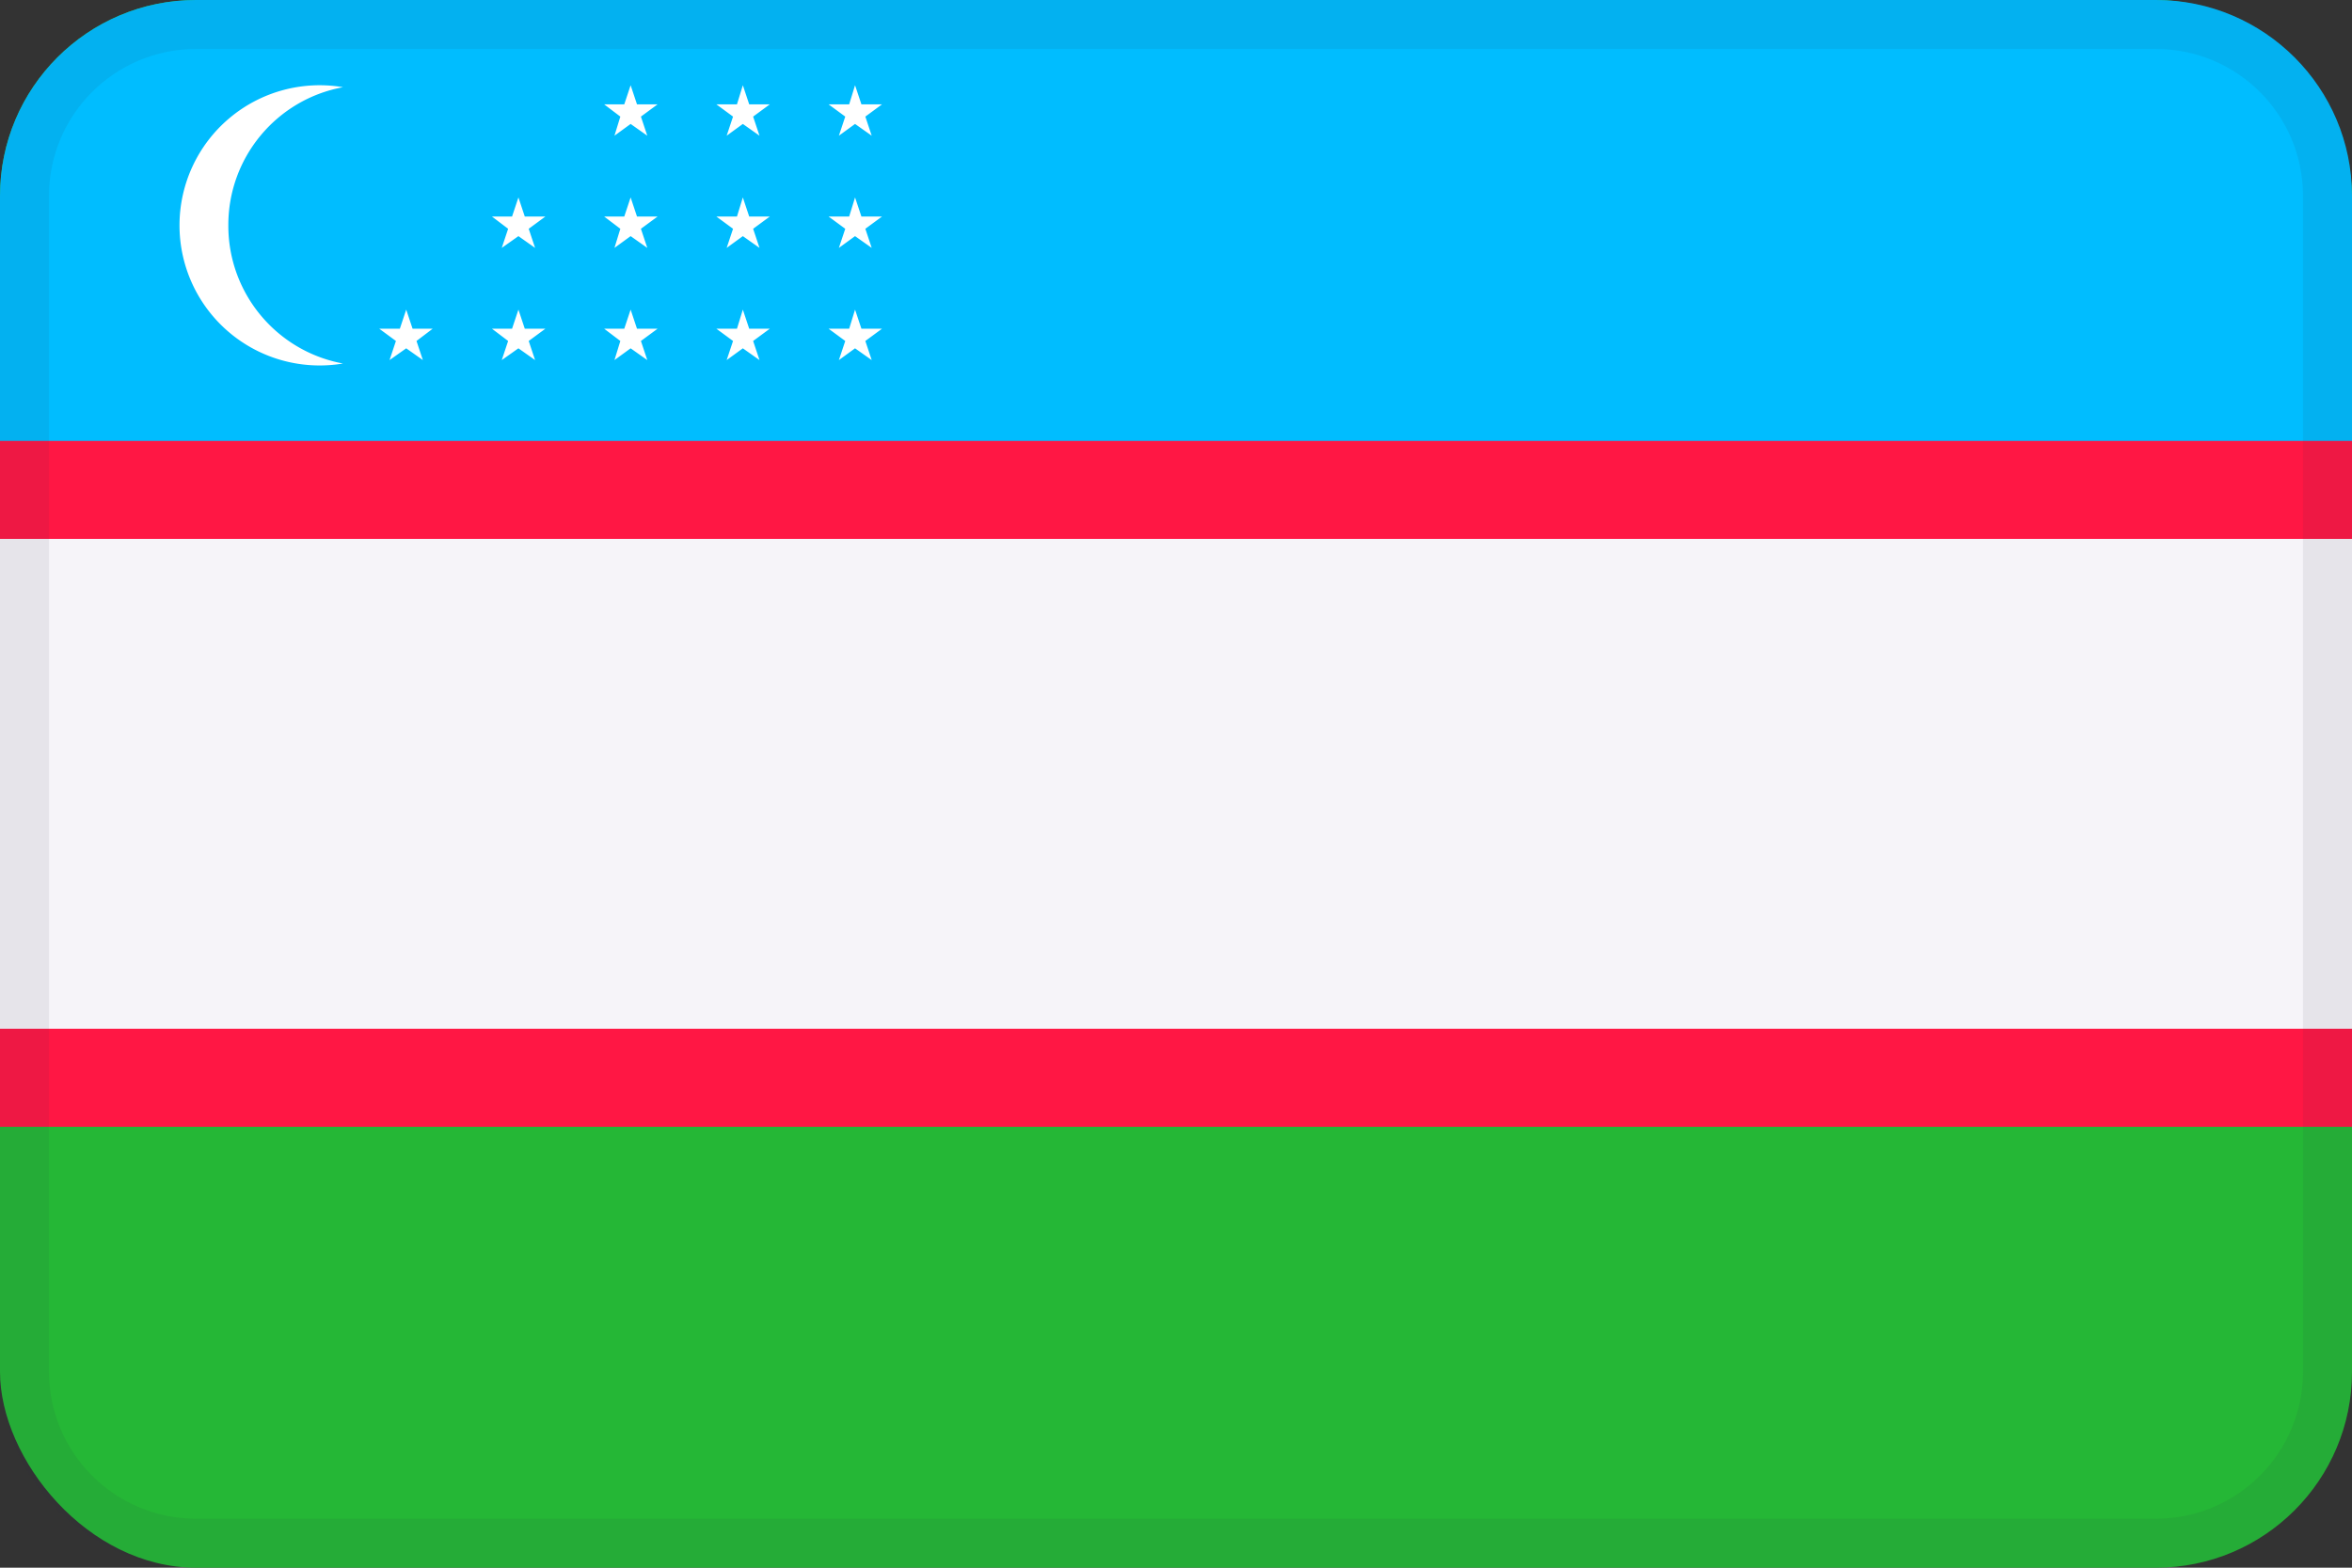
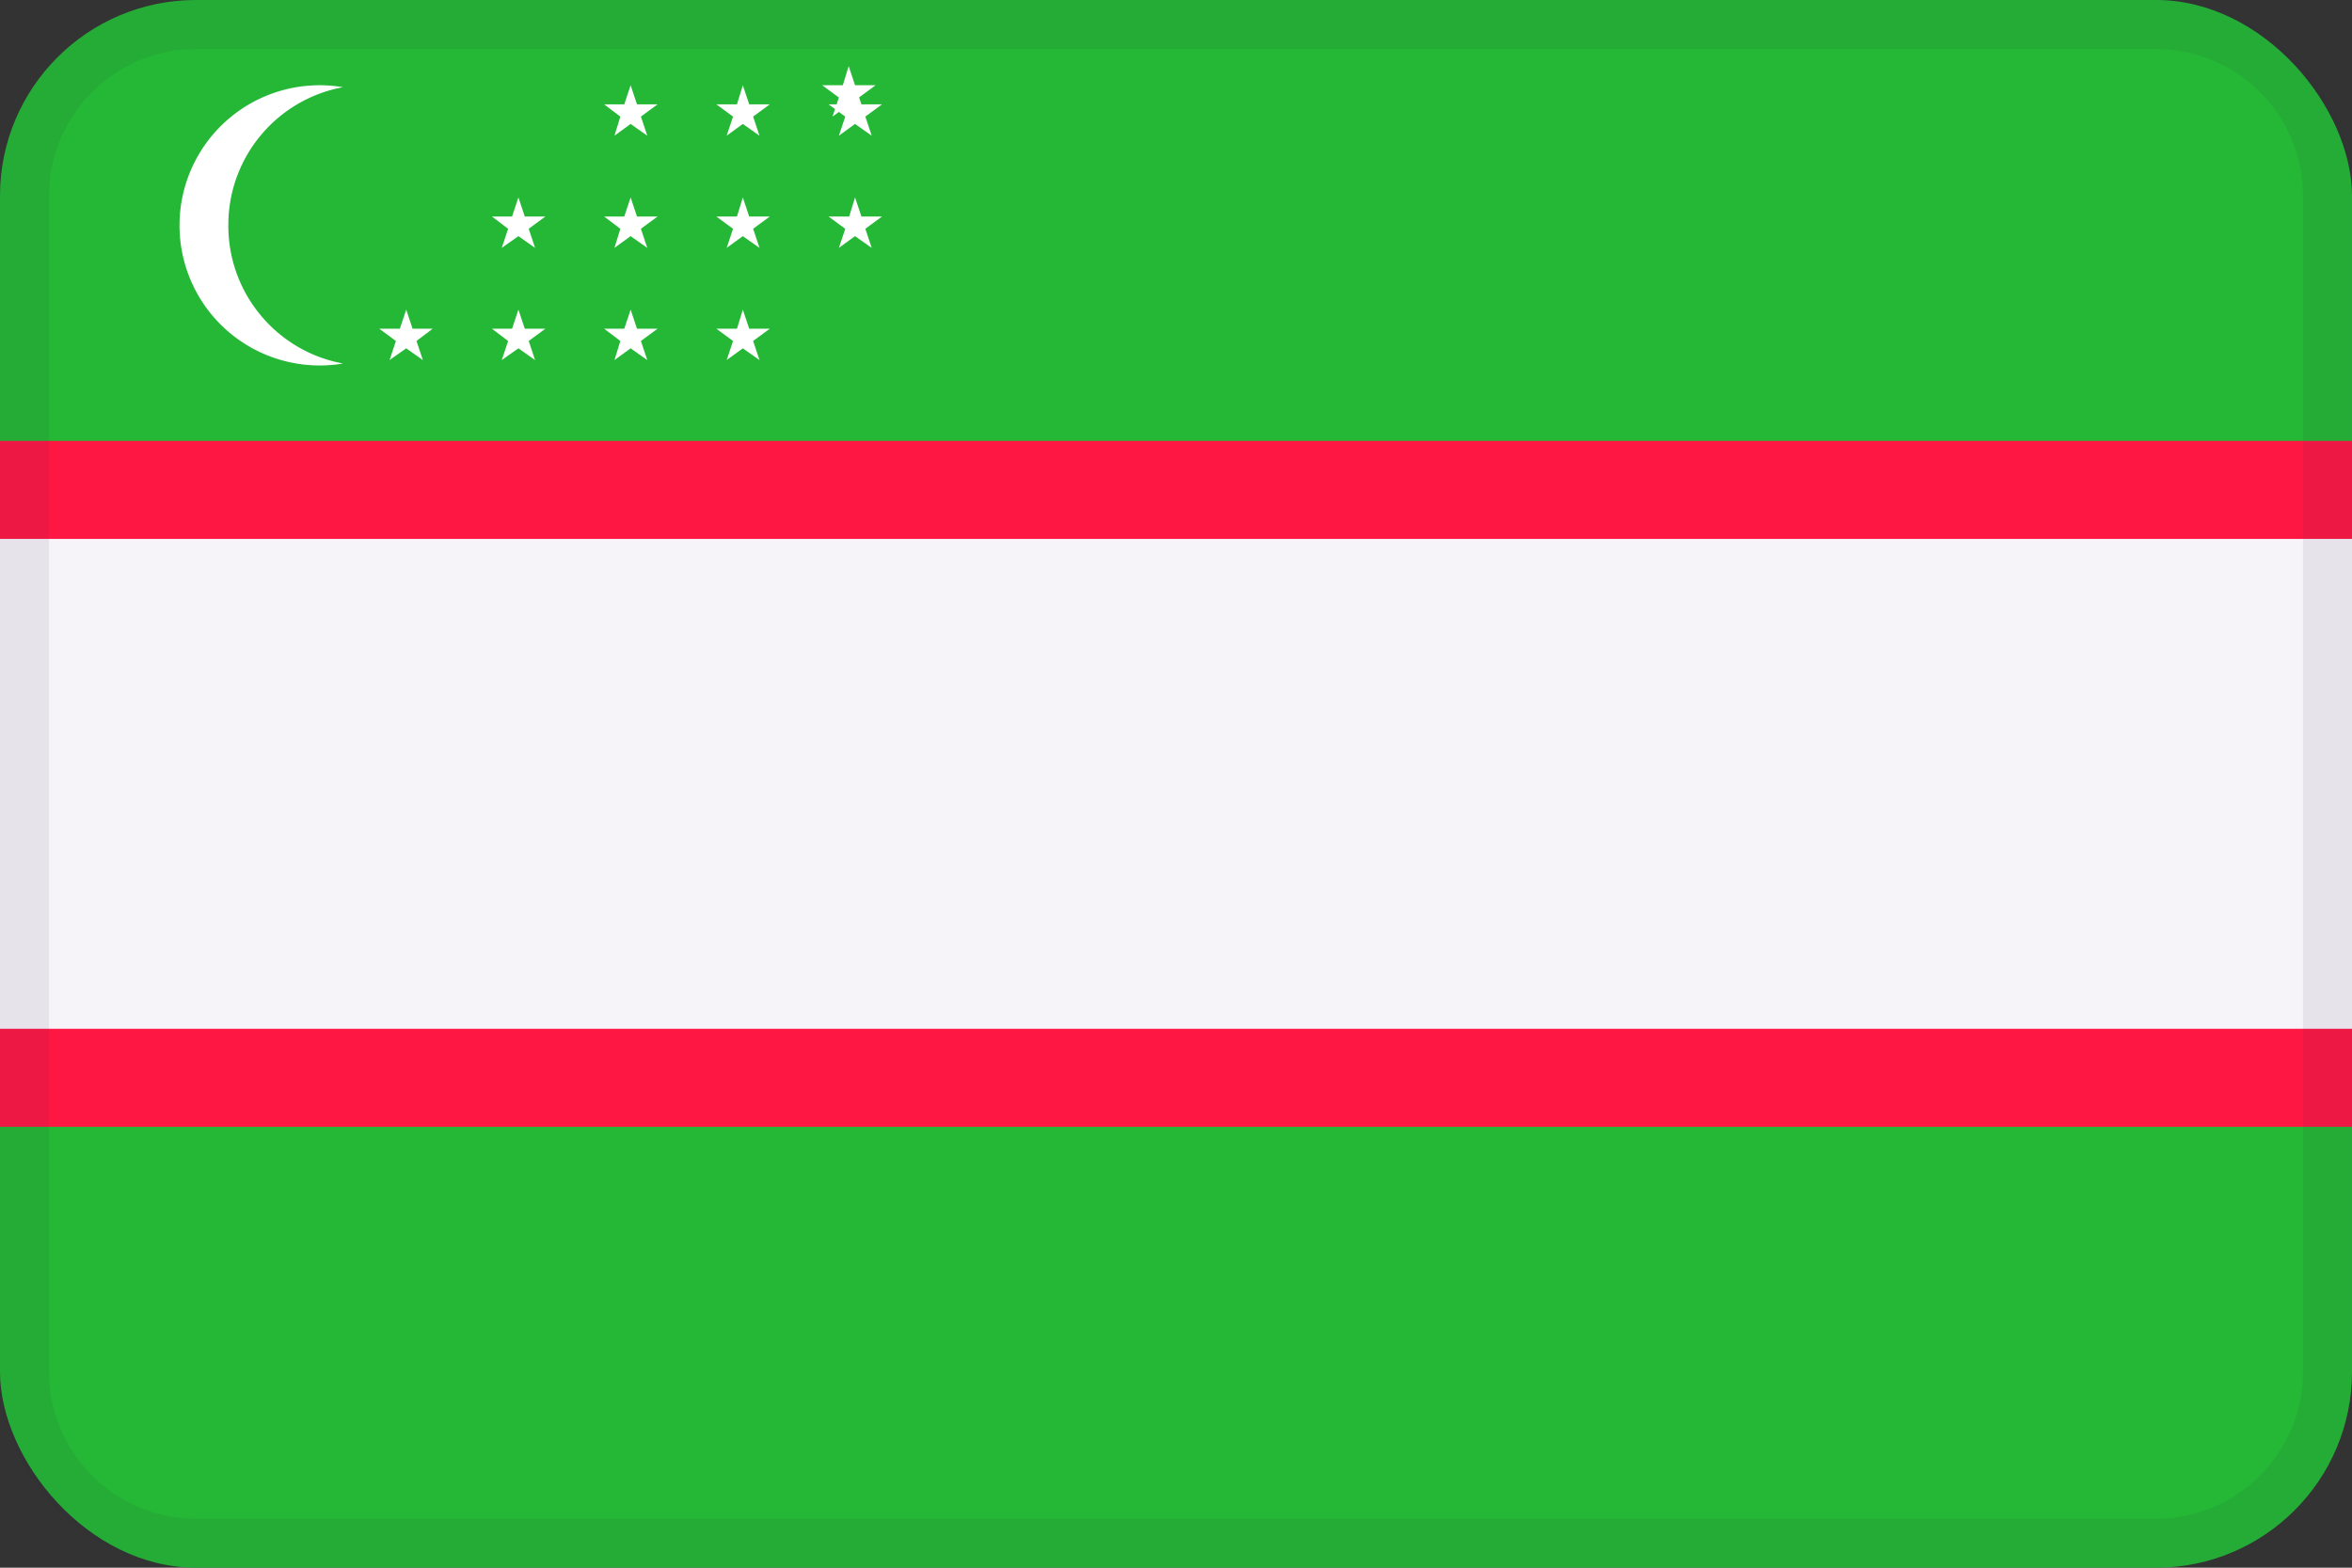
<svg xmlns="http://www.w3.org/2000/svg" viewBox="0 0 48 32">
  <rect x="0" y="0" width="48" height="32" fill="#333333" stroke="none" />
  <g fill="none" fill-rule="nonzero">
    <rect width="48" height="32" fill="#25B736" rx="4" />
-     <path fill="#00BDFF" d="M4 0h40c2.209 0 4 1.791 4 4v6H0V4c0-2.209 1.791-4 4-4z" />
    <path fill="#F6F4F9" d="M0 10h48v12H0z" />
    <path fill="#FF1744" d="M0 9h48v2H0zM0 21h48v2H0z" />
    <g fill="#FFF">
-       <path d="M4.66 4.6C4.656 3.218 5.641 2.031 7 1.78a2.86 2.86 0 100 5.64C5.641 7.169 4.656 5.982 4.66 4.6zM13 6.71l-.13-.39-.13.39h-.41l.33.25-.12.39.33-.24.34.24-.13-.39.34-.25zM12.87 4.03l-.13.39h-.41l.33.25-.12.39.33-.24.34.24-.13-.39.34-.25H13zM12.87 1.74l-.13.39h-.41l.33.25-.12.39.33-.24.34.24-.13-.39.34-.25H13zM15.16 1.74l-.12.39h-.42l.34.25-.13.39.33-.24.34.24-.13-.39.34-.25h-.42zM15.29 6.71l-.13-.39-.12.39h-.42l.34.25-.13.39.33-.24.34.24-.13-.39.34-.25zM14.96 4.67l-.13.39.33-.24.34.24-.13-.39.34-.25h-.42l-.13-.39-.12.39h-.42zM17.45 1.74l-.12.39h-.42l.34.25-.13.39.33-.24.34.24-.13-.39.34-.25h-.42zM17.58 6.71l-.13-.39-.12.39h-.42l.34.25-.13.39.33-.24.34.24-.13-.39.34-.25zM17.25 4.67l-.13.39.33-.24.34.24-.13-.39.34-.25h-.42l-.13-.39-.12.39h-.42zM8.42 6.71l-.13-.39-.13.39h-.42l.34.25-.13.39.34-.24.34.24-.13-.39.33-.25zM10.71 6.71l-.13-.39-.13.39h-.41l.33.25-.13.39.34-.24.34.24-.13-.39.34-.25zM10.37 4.67l-.13.39.34-.24.34.24-.13-.39.34-.25h-.42l-.13-.39-.13.39h-.41z" />
+       <path d="M4.66 4.6C4.656 3.218 5.641 2.031 7 1.78a2.86 2.86 0 100 5.64C5.641 7.169 4.656 5.982 4.66 4.6zM13 6.71l-.13-.39-.13.39h-.41l.33.25-.12.39.33-.24.34.24-.13-.39.34-.25zM12.87 4.03l-.13.39h-.41l.33.25-.12.39.33-.24.34.24-.13-.39.34-.25H13zM12.87 1.74l-.13.39h-.41l.33.25-.12.39.33-.24.34.24-.13-.39.34-.25H13zM15.16 1.74l-.12.39h-.42l.34.25-.13.39.33-.24.34.24-.13-.39.34-.25h-.42zM15.29 6.71l-.13-.39-.12.39h-.42l.34.25-.13.39.33-.24.34.24-.13-.39.34-.25zM14.96 4.67l-.13.39.33-.24.34.24-.13-.39.34-.25h-.42l-.13-.39-.12.39h-.42zM17.45 1.74l-.12.39h-.42l.34.25-.13.39.33-.24.34.24-.13-.39.34-.25h-.42zl-.13-.39-.12.39h-.42l.34.25-.13.39.33-.24.34.24-.13-.39.34-.25zM17.25 4.67l-.13.39.33-.24.34.24-.13-.39.34-.25h-.42l-.13-.39-.12.39h-.42zM8.42 6.71l-.13-.39-.13.39h-.42l.34.25-.13.39.34-.24.34.24-.13-.39.33-.25zM10.71 6.71l-.13-.39-.13.39h-.41l.33.25-.13.39.34-.24.34.24-.13-.39.34-.25zM10.37 4.67l-.13.39.34-.24.34.24-.13-.39.34-.25h-.42l-.13-.39-.13.39h-.41z" />
    </g>
    <g fill="#2C283A" opacity=".08">
      <path d="M44 1c1.657 0 3 1.343 3 3v24c0 1.657-1.343 3-3 3H4c-1.657 0-3-1.343-3-3V4c0-1.657 1.343-3 3-3h40zm0-1H4C1.791 0 0 1.791 0 4v24c0 2.209 1.791 4 4 4h40c2.209 0 4-1.791 4-4V4c0-2.209-1.791-4-4-4z" />
    </g>
  </g>
</svg>